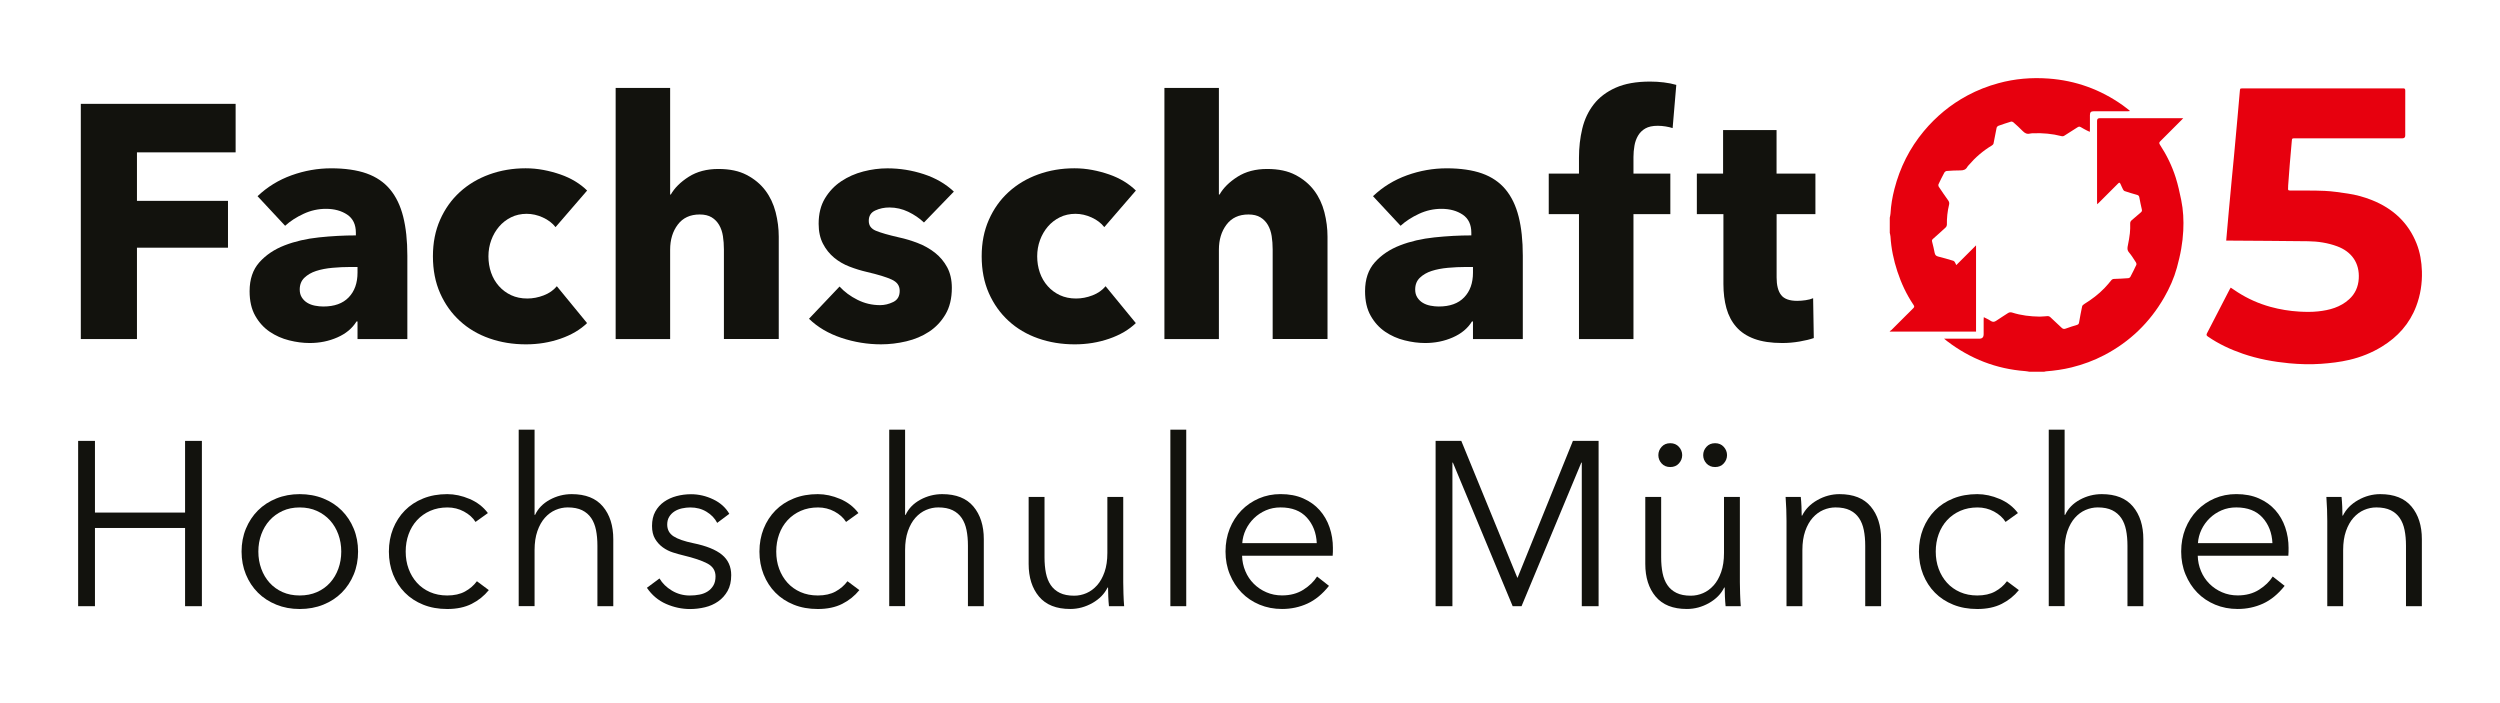
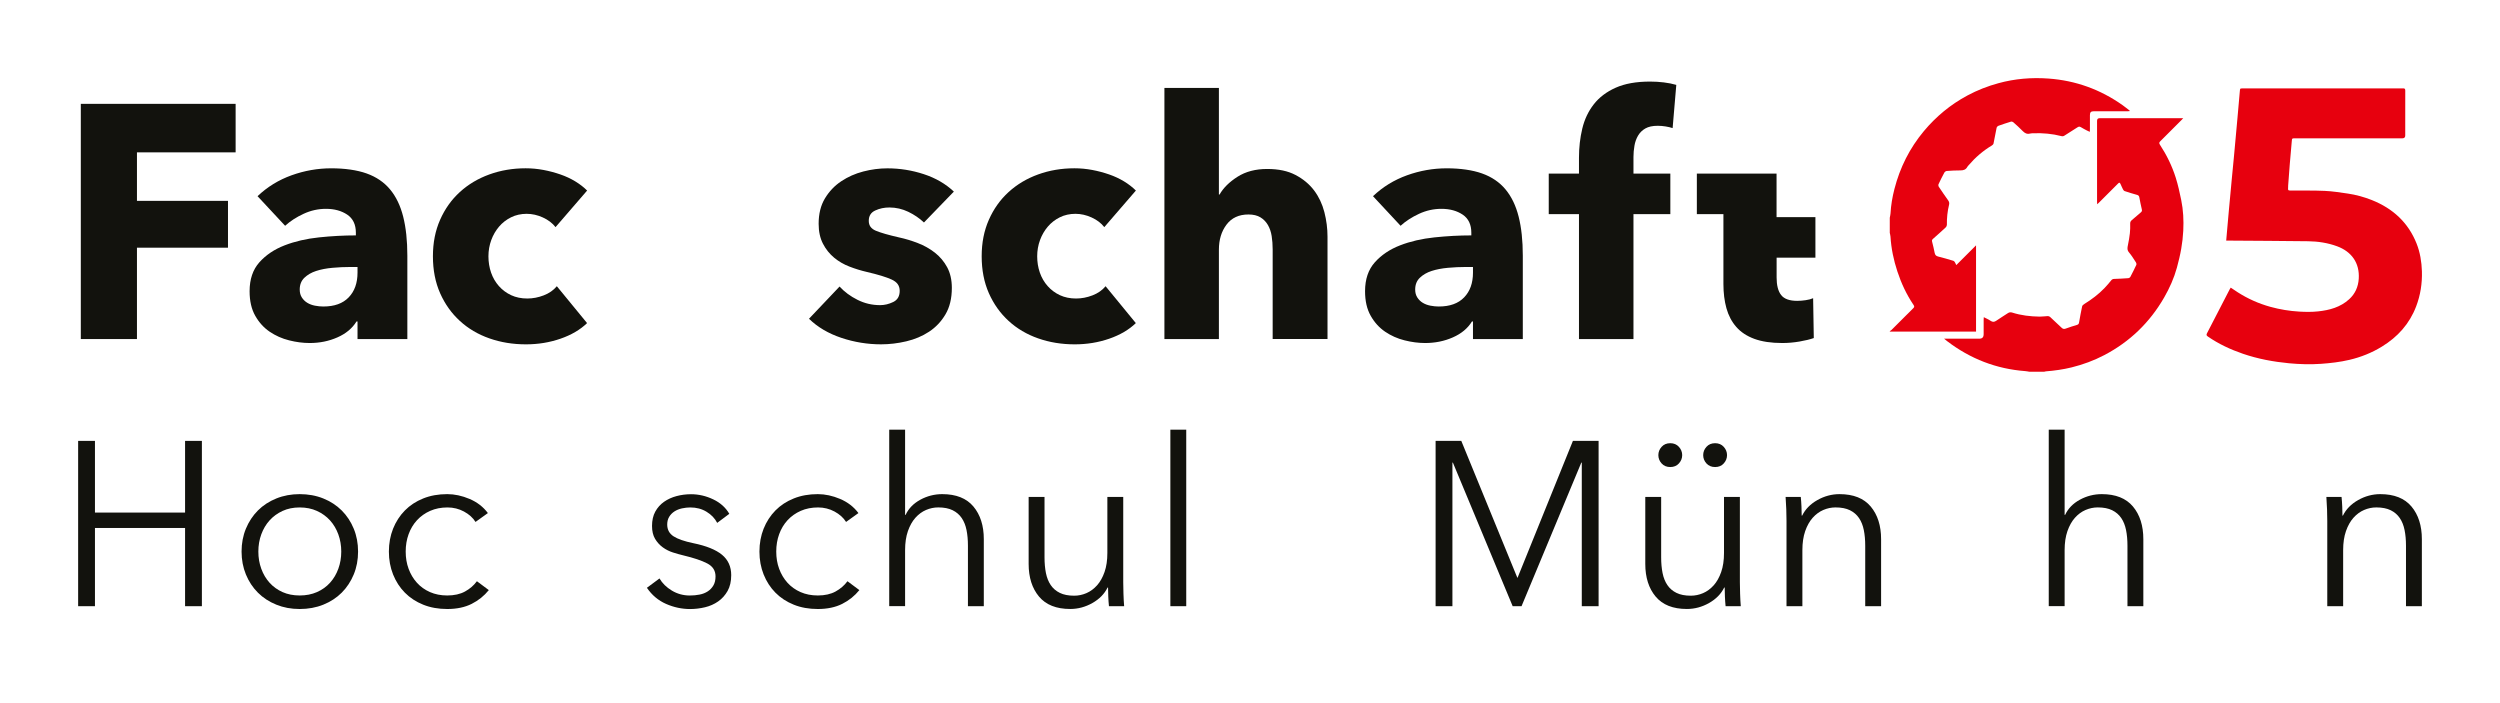
<svg xmlns="http://www.w3.org/2000/svg" id="Ebene_1" data-name="Ebene 1" width="320mm" height="90mm" viewBox="0 0 907.09 255.12">
  <defs>
    <style>
      .cls-1 {
        fill: #12120d;
      }

      .cls-2 {
        fill: #e7000e;
      }
    </style>
  </defs>
  <g>
    <path class="cls-2" d="M685.69,78.96c.09-.5.23-1.01.26-1.51.16-3.01.67-5.97,1.42-8.88,2-7.77,5.51-14.79,10.66-20.97,4.45-5.33,9.71-9.68,15.83-12.96,3.58-1.92,7.34-3.39,11.27-4.46,5.95-1.63,12-2.12,18.13-1.68,9.84.71,18.79,3.94,26.85,9.63.91.64,1.76,1.35,2.64,2.03l-.06.17c-.26.01-.51.04-.77.04-4.06,0-8.12,0-12.19,0-1.06,0-1.42.34-1.43,1.4-.02,1.71,0,3.41,0,5.12,0,.26-.02.53-.04.95-.41-.19-.72-.31-1.02-.47-.75-.4-1.52-.78-2.24-1.23-.46-.29-.81-.21-1.22.06-1.56,1.01-3.14,1.99-4.71,3-.35.23-.67.3-1.11.19-3.35-.87-6.75-1.16-10.2-1.04-.4.01-.82.02-1.2.12-1.11.28-1.9-.15-2.67-.94-1.07-1.11-2.23-2.14-3.39-3.17-.2-.18-.59-.3-.83-.23-1.54.47-3.07.97-4.58,1.52-.27.1-.59.45-.65.73-.4,1.88-.72,3.79-1.11,5.67-.05.27-.33.57-.58.72-3.23,1.93-6.03,4.35-8.47,7.2-.16.19-.35.37-.46.58-.54,1.01-1.39,1.29-2.5,1.28-1.66-.01-3.32.09-4.97.21-.31.02-.71.31-.87.59-.75,1.38-1.45,2.79-2.11,4.21-.12.26-.05.72.12.97,1.09,1.64,2.21,3.27,3.36,4.87.36.5.49.99.35,1.57-.59,2.41-.84,4.85-.8,7.33,0,.31-.18.71-.41.92-1.52,1.42-3.08,2.81-4.65,4.19-.36.31-.42.59-.29,1.05.35,1.32.64,2.66.91,3.99.15.73.45,1.15,1.25,1.35,1.87.45,3.71,1.01,5.56,1.56.2.06.39.28.51.48.18.28.3.59.53,1.07,2.41-2.41,4.73-4.72,7.17-7.16v31.29h-31.29v-.14c.2-.15.41-.27.59-.44,2.65-2.65,5.29-5.31,7.96-7.94.42-.41.37-.69.07-1.14-2.55-3.78-4.46-7.87-5.88-12.19-1.35-4.1-2.23-8.3-2.49-12.61-.03-.46-.17-.92-.26-1.38v-5.52Z" />
    <path class="cls-2" d="M736.34,134.88c-.51-.08-1.01-.19-1.52-.23-10.5-.79-19.9-4.46-28.27-10.82-.34-.25-.66-.53-1.16-.94h.88c3.93,0,7.86,0,11.79,0,1.18,0,1.67-.48,1.68-1.67.01-1.73,0-3.46,0-5.19,0-.27.02-.53.05-.95.89.46,1.71.8,2.43,1.3.78.53,1.39.51,2.16-.05,1.35-.96,2.8-1.78,4.17-2.72.53-.36,1.02-.36,1.58-.19,3.23,1.03,6.56,1.41,9.93,1.46.98.02,1.97-.16,2.95-.19.28,0,.62.11.83.3,1.41,1.28,2.8,2.58,4.17,3.91.46.44.86.57,1.49.33,1.36-.51,2.75-.94,4.15-1.36.46-.14.63-.41.71-.85.35-1.96.69-3.93,1.12-5.87.07-.34.49-.67.83-.88,2.64-1.63,5.11-3.49,7.27-5.73.87-.9,1.67-1.87,2.47-2.84.28-.34.58-.48,1.03-.5,1.72-.05,3.45-.14,5.17-.27.25-.02.6-.24.72-.47.75-1.43,1.48-2.87,2.16-4.34.11-.24.04-.67-.12-.9-.81-1.24-1.58-2.52-2.53-3.64-.73-.86-.6-1.66-.4-2.6.3-1.44.56-2.9.72-4.37.13-1.15.13-2.33.11-3.49-.01-.57.19-.92.6-1.26,1.1-.92,2.17-1.88,3.27-2.8.37-.31.48-.59.35-1.1-.35-1.43-.62-2.88-.9-4.33-.09-.5-.3-.78-.82-.92-1.51-.42-3.01-.87-4.49-1.37-.25-.08-.49-.38-.62-.63-.34-.63-.59-1.3-.9-1.95-.3-.6-.43-.62-.92-.14-2.3,2.3-4.6,4.6-6.9,6.9-.17.17-.35.33-.65.6-.02-.39-.04-.62-.04-.85,0-9.81,0-19.62,0-29.44q0-.95.97-.95h30.3c-.3.33-.46.5-.62.66-2.57,2.57-5.13,5.15-7.71,7.71-.43.42-.48.72-.13,1.25,2.44,3.73,4.4,7.72,5.74,11.97.83,2.63,1.42,5.36,1.98,8.07.76,3.69.94,7.43.75,11.18-.11,2.18-.36,4.38-.74,6.54-.4,2.31-.96,4.6-1.57,6.86-1.05,3.82-2.67,7.42-4.64,10.85-5.22,9.05-12.44,16.03-21.71,20.88-3.77,1.97-7.72,3.43-11.85,4.45-3.08.76-6.2,1.19-9.35,1.44-.2.02-.39.09-.58.13h-5.39Z" />
    <path class="cls-2" d="M807.75,87.29c.11-1.33.21-2.5.32-3.68.22-2.48.44-4.96.66-7.43.21-2.25.42-4.51.63-6.76.14-1.54.28-3.08.43-4.62.23-2.46.47-4.91.71-7.36.12-1.22.23-2.45.34-3.68.34-3.66.67-7.33,1-10.99.29-3.22.57-6.43.85-9.65.09-1.04.07-1.04,1.09-1.04h56.11c.67,0,1.35.03,2.02-.01.62-.04.81.19.81.81-.02,4.31-.01,8.62-.01,12.93,0,1.12,0,2.25,0,3.37q0,1.01-1.05,1.01h-38.93c-1.12,0-1.1.02-1.19,1.1-.22,2.75-.49,5.49-.72,8.24-.21,2.64-.4,5.27-.6,7.91,0,.11,0,.23,0,.34-.09,1.36-.09,1.35,1.24,1.36,4.02.02,8.04-.06,12.06.12,2.77.12,5.52.57,8.27.96,3.05.44,6.01,1.26,8.87,2.4,7.53,3.02,13.11,8.08,16.15,15.71,1.29,3.24,1.84,6.64,1.95,10.12.13,4.37-.53,8.62-2.09,12.72-2.42,6.35-6.71,11.1-12.46,14.61-3.66,2.24-7.59,3.81-11.77,4.79-3.39.8-6.83,1.19-10.29,1.44-3.86.27-7.72.16-11.56-.2-5.69-.54-11.31-1.58-16.74-3.44-4.51-1.54-8.8-3.54-12.75-6.26-.5-.35-.62-.6-.32-1.19,2.77-5.31,5.5-10.63,8.24-15.95.1-.19.23-.37.37-.61.86.57,1.67,1.13,2.49,1.66,3.71,2.38,7.69,4.15,11.93,5.32,3.41.94,6.9,1.51,10.45,1.72,2.29.13,4.57.17,6.84-.08,4.14-.44,8.07-1.5,11.26-4.4,2.18-1.99,3.28-4.47,3.48-7.4.39-5.82-2.65-9.89-7.82-11.81-3.4-1.26-6.95-1.79-10.54-1.84-9.49-.12-18.99-.16-28.47-.23-.37,0-.74,0-1.21,0" />
  </g>
  <g>
    <path class="cls-1" d="M49.69,55.28v17.6h33.03v16.99h-33.03v33.15h-20.37V37.68h56.17v17.6h-35.8Z" />
    <path class="cls-1" d="M93.44,71.19c3.54-3.37,7.66-5.9,12.35-7.59,4.7-1.69,9.5-2.53,14.4-2.53s9.34.62,12.84,1.87c3.5,1.25,6.33,3.18,8.5,5.79,2.17,2.61,3.76,5.91,4.76,9.88,1,3.98,1.51,8.7,1.51,14.16v30.25h-18.08v-6.39h-.36c-1.53,2.49-3.84,4.42-6.93,5.78-3.09,1.37-6.45,2.05-10.06,2.05-2.41,0-4.9-.32-7.47-.97-2.57-.64-4.92-1.69-7.05-3.13-2.13-1.45-3.88-3.37-5.24-5.78-1.37-2.41-2.05-5.38-2.05-8.92,0-4.34,1.18-7.83,3.55-10.49,2.37-2.65,5.42-4.7,9.16-6.15,3.74-1.45,7.89-2.41,12.47-2.89,4.58-.48,9.04-.72,13.38-.72v-.96c0-2.97-1.04-5.16-3.13-6.57-2.09-1.4-4.66-2.11-7.72-2.11-2.81,0-5.53.6-8.13,1.81-2.61,1.21-4.84,2.65-6.69,4.34l-10-10.73ZM129.72,96.87h-2.53c-2.17,0-4.36.1-6.57.3-2.21.2-4.18.58-5.9,1.14-1.73.56-3.15,1.39-4.28,2.47-1.13,1.09-1.69,2.51-1.69,4.28,0,1.13.26,2.09.78,2.89.52.8,1.18,1.45,1.99,1.93.8.48,1.73.83,2.77,1.03,1.04.2,2.05.3,3.01.3,4.02,0,7.09-1.1,9.22-3.32,2.13-2.21,3.2-5.2,3.2-8.98v-2.05Z" />
    <path class="cls-1" d="M201.56,82.4c-1.13-1.45-2.65-2.61-4.58-3.49-1.93-.88-3.9-1.33-5.9-1.33s-3.98.42-5.66,1.27c-1.69.84-3.14,1.97-4.34,3.37-1.2,1.41-2.15,3.03-2.83,4.88-.68,1.85-1.03,3.82-1.03,5.9s.32,4.06.96,5.91c.64,1.85,1.59,3.48,2.83,4.88,1.25,1.41,2.73,2.51,4.46,3.32,1.73.8,3.68,1.2,5.84,1.2,2.01,0,4-.38,5.97-1.14,1.97-.76,3.56-1.87,4.76-3.32l10.97,13.38c-2.49,2.41-5.71,4.3-9.64,5.66-3.94,1.37-8.12,2.05-12.53,2.05-4.74,0-9.17-.72-13.28-2.17-4.11-1.44-7.68-3.55-10.71-6.33-3.03-2.77-5.42-6.13-7.16-10.06-1.74-3.94-2.61-8.4-2.61-13.38s.87-9.32,2.61-13.26c1.74-3.94,4.12-7.29,7.16-10.06,3.03-2.77,6.6-4.9,10.71-6.39,4.11-1.49,8.5-2.23,13.16-2.23,2.17,0,4.32.2,6.45.6,2.13.4,4.18.95,6.15,1.63,1.97.68,3.78,1.53,5.43,2.53,1.65,1.01,3.07,2.11,4.28,3.32l-11.45,13.26Z" />
-     <path class="cls-1" d="M262.66,123.02v-32.54c0-1.69-.12-3.3-.36-4.82-.24-1.53-.7-2.87-1.38-4.04-.68-1.16-1.59-2.09-2.71-2.77-1.13-.68-2.57-1.03-4.34-1.03-3.46,0-6.11,1.23-7.95,3.68-1.85,2.45-2.77,5.48-2.77,9.1v32.42h-19.77V31.9h19.77v38.69h.24c1.37-2.41,3.54-4.56,6.51-6.45,2.97-1.89,6.55-2.83,10.73-2.83s7.53.72,10.3,2.17c2.77,1.45,5.02,3.32,6.75,5.6,1.73,2.29,2.97,4.92,3.74,7.89.76,2.97,1.14,5.95,1.14,8.92v37.12h-19.89Z" />
    <path class="cls-1" d="M335.22,80.71c-1.61-1.53-3.49-2.81-5.66-3.86-2.17-1.04-4.46-1.57-6.87-1.57-1.85,0-3.55.36-5.12,1.09-1.57.72-2.35,1.97-2.35,3.74s.86,2.89,2.59,3.62c1.73.72,4.52,1.53,8.38,2.41,2.25.48,4.52,1.17,6.81,2.05,2.29.88,4.36,2.05,6.21,3.49,1.85,1.45,3.33,3.21,4.46,5.3,1.12,2.09,1.69,4.58,1.69,7.47,0,3.78-.76,6.97-2.29,9.58-1.53,2.61-3.52,4.72-5.97,6.33-2.45,1.61-5.2,2.77-8.26,3.49-3.05.72-6.11,1.09-9.16,1.09-4.9,0-9.7-.78-14.4-2.35-4.7-1.57-8.62-3.88-11.75-6.93l11.09-11.69c1.77,1.93,3.94,3.54,6.51,4.82,2.57,1.29,5.3,1.93,8.2,1.93,1.61,0,3.19-.38,4.76-1.14,1.57-.76,2.35-2.11,2.35-4.04s-.97-3.21-2.89-4.1-4.94-1.81-9.04-2.77c-2.09-.48-4.18-1.12-6.27-1.93-2.09-.8-3.96-1.89-5.6-3.25-1.65-1.37-3-3.05-4.04-5.06-1.04-2.01-1.57-4.42-1.57-7.23,0-3.62.76-6.69,2.29-9.22,1.53-2.53,3.49-4.6,5.91-6.21,2.41-1.61,5.08-2.79,8.01-3.55,2.93-.76,5.84-1.14,8.74-1.14,4.5,0,8.9.7,13.2,2.11,4.3,1.41,7.94,3.52,10.91,6.33l-10.85,11.21Z" />
    <path class="cls-1" d="M400.67,82.4c-1.13-1.45-2.65-2.61-4.58-3.49-1.93-.88-3.9-1.33-5.9-1.33s-3.98.42-5.66,1.27c-1.69.84-3.14,1.97-4.34,3.37-1.2,1.41-2.15,3.03-2.83,4.88-.68,1.85-1.03,3.82-1.03,5.9s.32,4.06.96,5.91c.64,1.85,1.59,3.48,2.83,4.88,1.25,1.41,2.73,2.51,4.46,3.32,1.73.8,3.68,1.2,5.84,1.2,2.01,0,4-.38,5.97-1.14,1.97-.76,3.56-1.87,4.76-3.32l10.97,13.38c-2.49,2.41-5.71,4.3-9.64,5.66-3.94,1.37-8.12,2.05-12.53,2.05-4.74,0-9.17-.72-13.28-2.17-4.11-1.44-7.68-3.55-10.71-6.33-3.03-2.77-5.42-6.13-7.16-10.06-1.74-3.94-2.61-8.4-2.61-13.38s.87-9.32,2.61-13.26c1.74-3.94,4.12-7.29,7.16-10.06,3.03-2.77,6.6-4.9,10.71-6.39,4.11-1.49,8.5-2.23,13.16-2.23,2.17,0,4.32.2,6.45.6,2.13.4,4.18.95,6.15,1.63,1.97.68,3.78,1.53,5.43,2.53,1.65,1.01,3.07,2.11,4.28,3.32l-11.45,13.26Z" />
    <path class="cls-1" d="M461.77,123.02v-32.54c0-1.69-.12-3.3-.36-4.82-.24-1.53-.7-2.87-1.38-4.04-.68-1.16-1.59-2.09-2.71-2.77-1.13-.68-2.57-1.03-4.34-1.03-3.46,0-6.11,1.23-7.95,3.68-1.85,2.45-2.77,5.48-2.77,9.1v32.42h-19.77V31.9h19.77v38.69h.24c1.37-2.41,3.54-4.56,6.51-6.45,2.97-1.89,6.55-2.83,10.73-2.83s7.53.72,10.3,2.17c2.77,1.45,5.02,3.32,6.75,5.6,1.73,2.29,2.97,4.92,3.74,7.89.76,2.97,1.14,5.95,1.14,8.92v37.12h-19.89Z" />
    <path class="cls-1" d="M498.17,71.19c3.54-3.37,7.66-5.9,12.35-7.59,4.7-1.69,9.5-2.53,14.4-2.53s9.34.62,12.84,1.87c3.5,1.25,6.33,3.18,8.5,5.79,2.17,2.61,3.76,5.91,4.76,9.88,1,3.98,1.51,8.7,1.51,14.16v30.25h-18.08v-6.39h-.36c-1.53,2.49-3.84,4.42-6.93,5.78-3.09,1.37-6.45,2.05-10.06,2.05-2.41,0-4.9-.32-7.47-.97-2.57-.64-4.92-1.69-7.05-3.13-2.13-1.45-3.88-3.37-5.24-5.78-1.37-2.41-2.05-5.38-2.05-8.92,0-4.34,1.18-7.83,3.55-10.49,2.37-2.65,5.42-4.7,9.16-6.15,3.74-1.45,7.89-2.41,12.47-2.89,4.58-.48,9.04-.72,13.38-.72v-.96c0-2.97-1.04-5.16-3.13-6.57-2.09-1.4-4.66-2.11-7.72-2.11-2.81,0-5.53.6-8.13,1.81-2.61,1.21-4.84,2.65-6.69,4.34l-10-10.73ZM534.45,96.87h-2.53c-2.17,0-4.36.1-6.57.3-2.21.2-4.18.58-5.9,1.14-1.73.56-3.15,1.39-4.28,2.47s-1.69,2.51-1.69,4.28c0,1.13.26,2.09.78,2.89.52.8,1.18,1.45,1.99,1.93.8.48,1.73.83,2.77,1.03,1.04.2,2.05.3,3.01.3,4.02,0,7.09-1.1,9.22-3.32,2.13-2.21,3.2-5.2,3.2-8.98v-2.05Z" />
    <path class="cls-1" d="M606.89,46.48c-.72-.24-1.57-.44-2.53-.6-.97-.16-1.93-.24-2.89-.24-1.85,0-3.34.32-4.46.96-1.13.64-2.01,1.51-2.65,2.59-.64,1.09-1.09,2.31-1.32,3.68-.24,1.37-.36,2.73-.36,4.1v6.03h13.38v14.7h-13.38v45.32h-19.77v-45.32h-10.97v-14.7h10.97v-5.79c0-3.69.4-7.21,1.2-10.55.8-3.33,2.19-6.27,4.16-8.8s4.62-4.54,7.95-6.03c3.33-1.49,7.49-2.23,12.48-2.23,1.69,0,3.35.1,5,.3,1.65.2,3.15.5,4.52.9l-1.33,15.67Z" />
-     <path class="cls-1" d="M644.62,77.7v22.99c0,2.82.54,4.94,1.63,6.35,1.09,1.41,3.03,2.12,5.84,2.12.97,0,1.99-.08,3.07-.24,1.09-.16,1.99-.4,2.71-.72l.24,14.46c-1.37.48-3.09.9-5.18,1.26-2.09.36-4.18.54-6.27.54-4.02,0-7.39-.51-10.12-1.51-2.73-1.01-4.92-2.45-6.57-4.35-1.65-1.89-2.83-4.15-3.56-6.77-.72-2.62-1.09-5.54-1.09-8.76v-25.38h-9.64v-14.7h9.52v-15.79h19.4v15.79h14.1v14.7h-14.1Z" />
+     <path class="cls-1" d="M644.62,77.7v22.99c0,2.82.54,4.94,1.63,6.35,1.09,1.41,3.03,2.12,5.84,2.12.97,0,1.99-.08,3.07-.24,1.09-.16,1.99-.4,2.71-.72l.24,14.46c-1.37.48-3.09.9-5.18,1.26-2.09.36-4.18.54-6.27.54-4.02,0-7.39-.51-10.12-1.51-2.73-1.01-4.92-2.45-6.57-4.35-1.65-1.89-2.83-4.15-3.56-6.77-.72-2.62-1.09-5.54-1.09-8.76v-25.38h-9.64v-14.7h9.52h19.4v15.79h14.1v14.7h-14.1Z" />
  </g>
  <g>
    <path class="cls-1" d="M28.35,159.97h6.1v26.01h32.7v-26.01h6.1v59.98h-6.1v-28.38h-32.7v28.38h-6.1v-59.98Z" />
    <path class="cls-1" d="M129.92,200.13c0,2.99-.52,5.76-1.57,8.3s-2.5,4.74-4.36,6.61c-1.86,1.86-4.1,3.32-6.69,4.36-2.6,1.05-5.45,1.57-8.56,1.57s-5.87-.52-8.47-1.57c-2.6-1.05-4.83-2.5-6.69-4.36-1.86-1.86-3.32-4.07-4.36-6.61s-1.57-5.31-1.57-8.3.52-5.76,1.57-8.3c1.05-2.54,2.5-4.74,4.36-6.61,1.86-1.86,4.09-3.32,6.69-4.36,2.6-1.05,5.42-1.57,8.47-1.57s5.96.52,8.56,1.57c2.6,1.05,4.83,2.5,6.69,4.36,1.86,1.86,3.32,4.07,4.36,6.61,1.05,2.54,1.57,5.31,1.57,8.3ZM123.82,200.13c0-2.2-.35-4.28-1.06-6.23-.71-1.95-1.71-3.64-3.01-5.08-1.3-1.44-2.88-2.58-4.74-3.43-1.86-.85-3.95-1.27-6.27-1.27s-4.39.42-6.23,1.27c-1.84.85-3.4,1.99-4.7,3.43-1.3,1.44-2.3,3.14-3.01,5.08-.71,1.95-1.06,4.02-1.06,6.23s.35,4.28,1.06,6.23c.71,1.95,1.71,3.64,3.01,5.08,1.3,1.44,2.87,2.57,4.7,3.39,1.84.82,3.91,1.23,6.23,1.23s4.41-.41,6.27-1.23c1.86-.82,3.44-1.95,4.74-3.39,1.3-1.44,2.3-3.13,3.01-5.08.71-1.95,1.06-4.03,1.06-6.23Z" />
    <path class="cls-1" d="M172.53,189.37c-.96-1.53-2.36-2.78-4.19-3.77-1.84-.99-3.83-1.48-5.97-1.48-2.32,0-4.4.41-6.27,1.23-1.86.82-3.46,1.95-4.79,3.39-1.33,1.44-2.34,3.14-3.05,5.08-.71,1.95-1.06,4.05-1.06,6.31s.35,4.35,1.06,6.27c.71,1.92,1.71,3.6,3.01,5.04,1.3,1.44,2.88,2.57,4.74,3.39,1.86.82,3.95,1.23,6.27,1.23,2.54,0,4.69-.48,6.44-1.44s3.19-2.2,4.32-3.73l4.32,3.22c-1.69,2.09-3.77,3.76-6.23,5-2.46,1.24-5.41,1.86-8.85,1.86-3.22,0-6.13-.52-8.73-1.57s-4.82-2.5-6.65-4.36c-1.84-1.86-3.26-4.07-4.28-6.61-1.01-2.54-1.52-5.31-1.52-8.3s.51-5.76,1.52-8.3c1.02-2.54,2.44-4.74,4.28-6.61,1.83-1.86,4.05-3.32,6.65-4.36,2.6-1.05,5.51-1.57,8.73-1.57,2.65,0,5.35.58,8.09,1.74,2.74,1.16,4.96,2.87,6.65,5.13l-4.49,3.22Z" />
-     <path class="cls-1" d="M194.14,186.83c1.07-2.31,2.85-4.15,5.34-5.51,2.48-1.35,5.14-2.03,7.96-2.03,5.03,0,8.8,1.5,11.31,4.49,2.51,2.99,3.77,6.95,3.77,11.86v24.31h-5.76v-21.94c0-2.09-.17-3.98-.51-5.68-.34-1.7-.92-3.15-1.74-4.36-.82-1.21-1.92-2.16-3.3-2.84-1.38-.68-3.12-1.02-5.21-1.02-1.52,0-3.01.31-4.45.93-1.44.62-2.73,1.57-3.86,2.84-1.13,1.27-2.03,2.88-2.71,4.83-.68,1.95-1.02,4.25-1.02,6.9v20.33h-5.76v-64.05h5.76v30.92h.17Z" />
    <path class="cls-1" d="M260.22,189.71c-.85-1.64-2.13-2.98-3.85-4.02-1.72-1.05-3.69-1.57-5.89-1.57-1.02,0-2.03.12-3.05.34-1.01.23-1.92.59-2.71,1.1-.79.51-1.43,1.16-1.91,1.95-.48.79-.72,1.72-.72,2.8,0,1.86.76,3.29,2.29,4.28,1.52.99,3.92,1.82,7.2,2.5,4.69.96,8.15,2.36,10.38,4.19,2.23,1.84,3.35,4.31,3.35,7.41,0,2.26-.44,4.16-1.31,5.72-.88,1.55-2.02,2.83-3.43,3.81-1.41.99-3.01,1.7-4.79,2.12-1.78.42-3.57.64-5.38.64-2.99,0-5.9-.62-8.73-1.86-2.82-1.24-5.14-3.19-6.95-5.85l4.57-3.39c1.02,1.75,2.51,3.22,4.49,4.41s4.15,1.78,6.52,1.78c1.24,0,2.43-.11,3.56-.34,1.13-.22,2.12-.62,2.97-1.18.85-.56,1.52-1.28,2.03-2.16.51-.88.76-1.96.76-3.26,0-2.09-1-3.66-3.01-4.7-2.01-1.05-4.9-2.02-8.68-2.92-1.19-.28-2.44-.64-3.77-1.06-1.33-.42-2.56-1.05-3.68-1.86-1.13-.82-2.06-1.85-2.8-3.09-.74-1.24-1.1-2.8-1.1-4.66,0-2.03.39-3.77,1.18-5.21.79-1.44,1.85-2.63,3.18-3.56,1.33-.93,2.84-1.62,4.53-2.07,1.7-.45,3.44-.68,5.25-.68,2.77,0,5.45.62,8.05,1.86,2.6,1.24,4.55,3,5.85,5.25l-4.41,3.3Z" />
    <path class="cls-1" d="M306.98,189.37c-.96-1.53-2.36-2.78-4.19-3.77-1.84-.99-3.83-1.48-5.97-1.48-2.32,0-4.4.41-6.27,1.23-1.86.82-3.46,1.95-4.79,3.39-1.33,1.44-2.34,3.14-3.05,5.08-.71,1.95-1.06,4.05-1.06,6.31s.35,4.35,1.06,6.27c.71,1.92,1.71,3.6,3.01,5.04,1.3,1.44,2.88,2.57,4.74,3.39,1.86.82,3.95,1.23,6.27,1.23,2.54,0,4.69-.48,6.44-1.44,1.75-.96,3.19-2.2,4.32-3.73l4.32,3.22c-1.69,2.09-3.77,3.76-6.23,5-2.46,1.24-5.41,1.86-8.85,1.86-3.22,0-6.13-.52-8.73-1.57-2.6-1.05-4.82-2.5-6.65-4.36-1.84-1.86-3.26-4.07-4.28-6.61-1.01-2.54-1.52-5.31-1.52-8.3s.51-5.76,1.52-8.3c1.02-2.54,2.44-4.74,4.28-6.61,1.83-1.86,4.05-3.32,6.65-4.36,2.6-1.05,5.51-1.57,8.73-1.57,2.65,0,5.35.58,8.09,1.74,2.74,1.16,4.96,2.87,6.65,5.13l-4.49,3.22Z" />
    <path class="cls-1" d="M328.58,186.83c1.07-2.31,2.85-4.15,5.34-5.51,2.48-1.35,5.14-2.03,7.96-2.03,5.03,0,8.8,1.5,11.31,4.49,2.51,2.99,3.77,6.95,3.77,11.86v24.31h-5.76v-21.94c0-2.09-.17-3.98-.51-5.68-.34-1.7-.92-3.15-1.74-4.36s-1.92-2.16-3.3-2.84c-1.38-.68-3.12-1.02-5.21-1.02-1.52,0-3.01.31-4.45.93-1.44.62-2.73,1.57-3.86,2.84-1.13,1.27-2.03,2.88-2.71,4.83-.68,1.95-1.02,4.25-1.02,6.9v20.33h-5.76v-64.05h5.76v30.92h.17Z" />
    <path class="cls-1" d="M402.37,219.95c-.11-1.07-.2-2.26-.25-3.56-.06-1.3-.08-2.37-.08-3.22h-.17c-1.13,2.32-2.97,4.19-5.51,5.63-2.54,1.44-5.22,2.16-8.05,2.16-5.03,0-8.8-1.5-11.31-4.49-2.51-2.99-3.77-6.95-3.77-11.86v-24.31h5.76v21.94c0,2.09.17,3.98.51,5.68.34,1.7.92,3.15,1.74,4.36.82,1.22,1.92,2.16,3.3,2.84,1.38.68,3.12,1.02,5.21,1.02,1.53,0,3.01-.31,4.45-.93,1.44-.62,2.72-1.57,3.86-2.84,1.13-1.27,2.03-2.88,2.71-4.83.68-1.95,1.02-4.25,1.02-6.9v-20.33h5.76v30.92c0,1.07.03,2.46.08,4.15.05,1.69.14,3.22.25,4.57h-5.51Z" />
    <path class="cls-1" d="M430.41,219.95h-5.76v-64.05h5.76v64.05Z" />
-     <path class="cls-1" d="M483.62,198.94v1.27c0,.45-.03.93-.08,1.44h-32.87c.05,1.98.45,3.84,1.19,5.59.73,1.75,1.75,3.28,3.05,4.57,1.3,1.3,2.82,2.33,4.58,3.09,1.75.76,3.64,1.14,5.68,1.14,2.99,0,5.58-.69,7.75-2.07s3.83-2.98,4.96-4.79l4.32,3.39c-2.37,2.99-4.99,5.14-7.84,6.44-2.85,1.3-5.92,1.95-9.19,1.95-2.94,0-5.66-.52-8.18-1.57-2.51-1.05-4.67-2.5-6.48-4.36-1.81-1.86-3.23-4.07-4.28-6.61s-1.57-5.31-1.57-8.3.51-5.76,1.52-8.3c1.02-2.54,2.43-4.74,4.24-6.61,1.81-1.86,3.93-3.32,6.35-4.36,2.43-1.05,5.06-1.57,7.88-1.57,3.11,0,5.85.52,8.22,1.57,2.37,1.05,4.35,2.46,5.93,4.24,1.58,1.78,2.78,3.85,3.6,6.23.82,2.37,1.23,4.91,1.23,7.62ZM477.77,197.08c-.17-3.73-1.37-6.82-3.6-9.28-2.23-2.46-5.41-3.69-9.53-3.69-1.92,0-3.7.35-5.34,1.06-1.64.71-3.08,1.67-4.32,2.88-1.24,1.21-2.23,2.6-2.97,4.15-.73,1.55-1.16,3.18-1.27,4.87h27.03Z" />
    <path class="cls-1" d="M550.55,209.62h.08l20.08-49.65h9.32v59.98h-6.1v-52.1h-.17l-21.69,52.1h-3.22l-21.69-52.1h-.17v52.1h-6.1v-59.98h9.32l20.33,49.65Z" />
    <path class="cls-1" d="M626.11,219.95c-.11-1.07-.2-2.26-.25-3.56-.06-1.3-.08-2.37-.08-3.22h-.17c-1.13,2.32-2.97,4.19-5.51,5.63-2.54,1.44-5.22,2.16-8.05,2.16-5.03,0-8.8-1.5-11.31-4.49-2.51-2.99-3.77-6.95-3.77-11.86v-24.31h5.76v21.94c0,2.09.17,3.98.51,5.68.34,1.7.92,3.15,1.74,4.36.82,1.22,1.92,2.16,3.3,2.84,1.38.68,3.12,1.02,5.21,1.02,1.53,0,3.01-.31,4.45-.93,1.44-.62,2.72-1.57,3.86-2.84,1.13-1.27,2.03-2.88,2.71-4.83.68-1.95,1.02-4.25,1.02-6.9v-20.33h5.76v30.92c0,1.07.03,2.46.08,4.15.05,1.69.14,3.22.25,4.57h-5.51ZM601.71,165.14c0-1.13.39-2.13,1.18-3.01.79-.88,1.84-1.32,3.14-1.32s2.34.44,3.14,1.32c.79.88,1.19,1.88,1.19,3.01s-.4,2.13-1.19,3.01c-.79.88-1.84,1.31-3.14,1.31s-2.34-.44-3.14-1.31c-.79-.88-1.18-1.88-1.18-3.01ZM617.98,165.14c0-1.13.39-2.13,1.18-3.01.79-.88,1.84-1.32,3.14-1.32s2.34.44,3.14,1.32c.79.88,1.19,1.88,1.19,3.01s-.4,2.13-1.19,3.01c-.79.88-1.84,1.31-3.14,1.31s-2.34-.44-3.14-1.31c-.79-.88-1.18-1.88-1.18-3.01Z" />
    <path class="cls-1" d="M653.39,180.3c.11,1.07.2,2.26.25,3.56.06,1.3.08,2.37.08,3.22h.17c1.13-2.31,2.97-4.19,5.51-5.63,2.54-1.44,5.23-2.16,8.05-2.16,5.03,0,8.8,1.5,11.31,4.49,2.51,2.99,3.77,6.95,3.77,11.86v24.31h-5.76v-21.94c0-2.09-.17-3.98-.51-5.68-.34-1.7-.92-3.15-1.74-4.36-.82-1.21-1.92-2.16-3.3-2.84-1.38-.68-3.12-1.02-5.21-1.02-1.53,0-3.01.31-4.45.93-1.44.62-2.73,1.57-3.86,2.84-1.13,1.27-2.03,2.88-2.71,4.83-.68,1.95-1.02,4.25-1.02,6.9v20.33h-5.76v-30.92c0-1.07-.03-2.46-.08-4.15-.06-1.69-.14-3.22-.25-4.57h5.51Z" />
-     <path class="cls-1" d="M727.69,189.37c-.96-1.53-2.36-2.78-4.19-3.77-1.84-.99-3.83-1.48-5.97-1.48-2.32,0-4.4.41-6.27,1.23-1.86.82-3.46,1.95-4.79,3.39-1.33,1.44-2.34,3.14-3.05,5.08-.71,1.95-1.06,4.05-1.06,6.31s.35,4.35,1.06,6.27c.71,1.92,1.71,3.6,3.01,5.04,1.3,1.44,2.88,2.57,4.74,3.39,1.86.82,3.95,1.23,6.27,1.23,2.54,0,4.69-.48,6.44-1.44s3.19-2.2,4.32-3.73l4.32,3.22c-1.69,2.09-3.77,3.76-6.23,5-2.46,1.24-5.41,1.86-8.85,1.86-3.22,0-6.13-.52-8.73-1.57-2.6-1.05-4.82-2.5-6.65-4.36-1.84-1.86-3.26-4.07-4.28-6.61-1.01-2.54-1.52-5.31-1.52-8.3s.51-5.76,1.52-8.3c1.02-2.54,2.44-4.74,4.28-6.61,1.83-1.86,4.05-3.32,6.65-4.36,2.6-1.05,5.51-1.57,8.73-1.57,2.65,0,5.35.58,8.09,1.74,2.74,1.16,4.96,2.87,6.65,5.13l-4.49,3.22Z" />
    <path class="cls-1" d="M749.3,186.83c1.07-2.31,2.85-4.15,5.34-5.51,2.48-1.35,5.14-2.03,7.96-2.03,5.03,0,8.8,1.5,11.31,4.49,2.51,2.99,3.77,6.95,3.77,11.86v24.31h-5.76v-21.94c0-2.09-.17-3.98-.51-5.68-.34-1.7-.92-3.15-1.74-4.36-.82-1.21-1.92-2.16-3.3-2.84-1.38-.68-3.12-1.02-5.21-1.02-1.52,0-3.01.31-4.45.93-1.44.62-2.73,1.57-3.86,2.84-1.13,1.27-2.03,2.88-2.71,4.83-.68,1.95-1.02,4.25-1.02,6.9v20.33h-5.76v-64.05h5.76v30.92h.17Z" />
-     <path class="cls-1" d="M830.37,198.94v1.27c0,.45-.03.93-.08,1.44h-32.87c.05,1.98.45,3.84,1.19,5.59.73,1.75,1.75,3.28,3.05,4.57,1.3,1.3,2.82,2.33,4.58,3.09,1.75.76,3.64,1.14,5.68,1.14,2.99,0,5.58-.69,7.75-2.07,2.18-1.38,3.83-2.98,4.96-4.79l4.32,3.39c-2.37,2.99-4.99,5.14-7.84,6.44-2.85,1.3-5.92,1.95-9.19,1.95-2.94,0-5.66-.52-8.18-1.57-2.51-1.05-4.67-2.5-6.48-4.36-1.81-1.86-3.23-4.07-4.28-6.61-1.05-2.54-1.57-5.31-1.57-8.3s.51-5.76,1.52-8.3c1.02-2.54,2.43-4.74,4.24-6.61,1.81-1.86,3.93-3.32,6.35-4.36,2.43-1.05,5.06-1.57,7.88-1.57,3.11,0,5.85.52,8.22,1.57,2.37,1.05,4.35,2.46,5.93,4.24,1.58,1.78,2.78,3.85,3.6,6.23.82,2.37,1.23,4.91,1.23,7.62ZM824.52,197.08c-.17-3.73-1.37-6.82-3.6-9.28-2.23-2.46-5.41-3.69-9.53-3.69-1.92,0-3.7.35-5.34,1.06-1.64.71-3.08,1.67-4.32,2.88-1.24,1.21-2.23,2.6-2.97,4.15-.73,1.55-1.16,3.18-1.27,4.87h27.03Z" />
    <path class="cls-1" d="M849.6,180.3c.11,1.07.2,2.26.25,3.56.06,1.3.08,2.37.08,3.22h.17c1.13-2.31,2.97-4.19,5.51-5.63,2.54-1.44,5.23-2.16,8.05-2.16,5.03,0,8.8,1.5,11.31,4.49,2.51,2.99,3.77,6.95,3.77,11.86v24.31h-5.76v-21.94c0-2.09-.17-3.98-.51-5.68-.34-1.7-.92-3.15-1.74-4.36-.82-1.21-1.92-2.16-3.3-2.84-1.38-.68-3.12-1.02-5.21-1.02-1.53,0-3.01.31-4.45.93-1.44.62-2.73,1.57-3.86,2.84-1.13,1.27-2.03,2.88-2.71,4.83s-1.02,4.25-1.02,6.9v20.33h-5.76v-30.92c0-1.07-.03-2.46-.08-4.15-.06-1.69-.14-3.22-.25-4.57h5.51Z" />
  </g>
</svg>